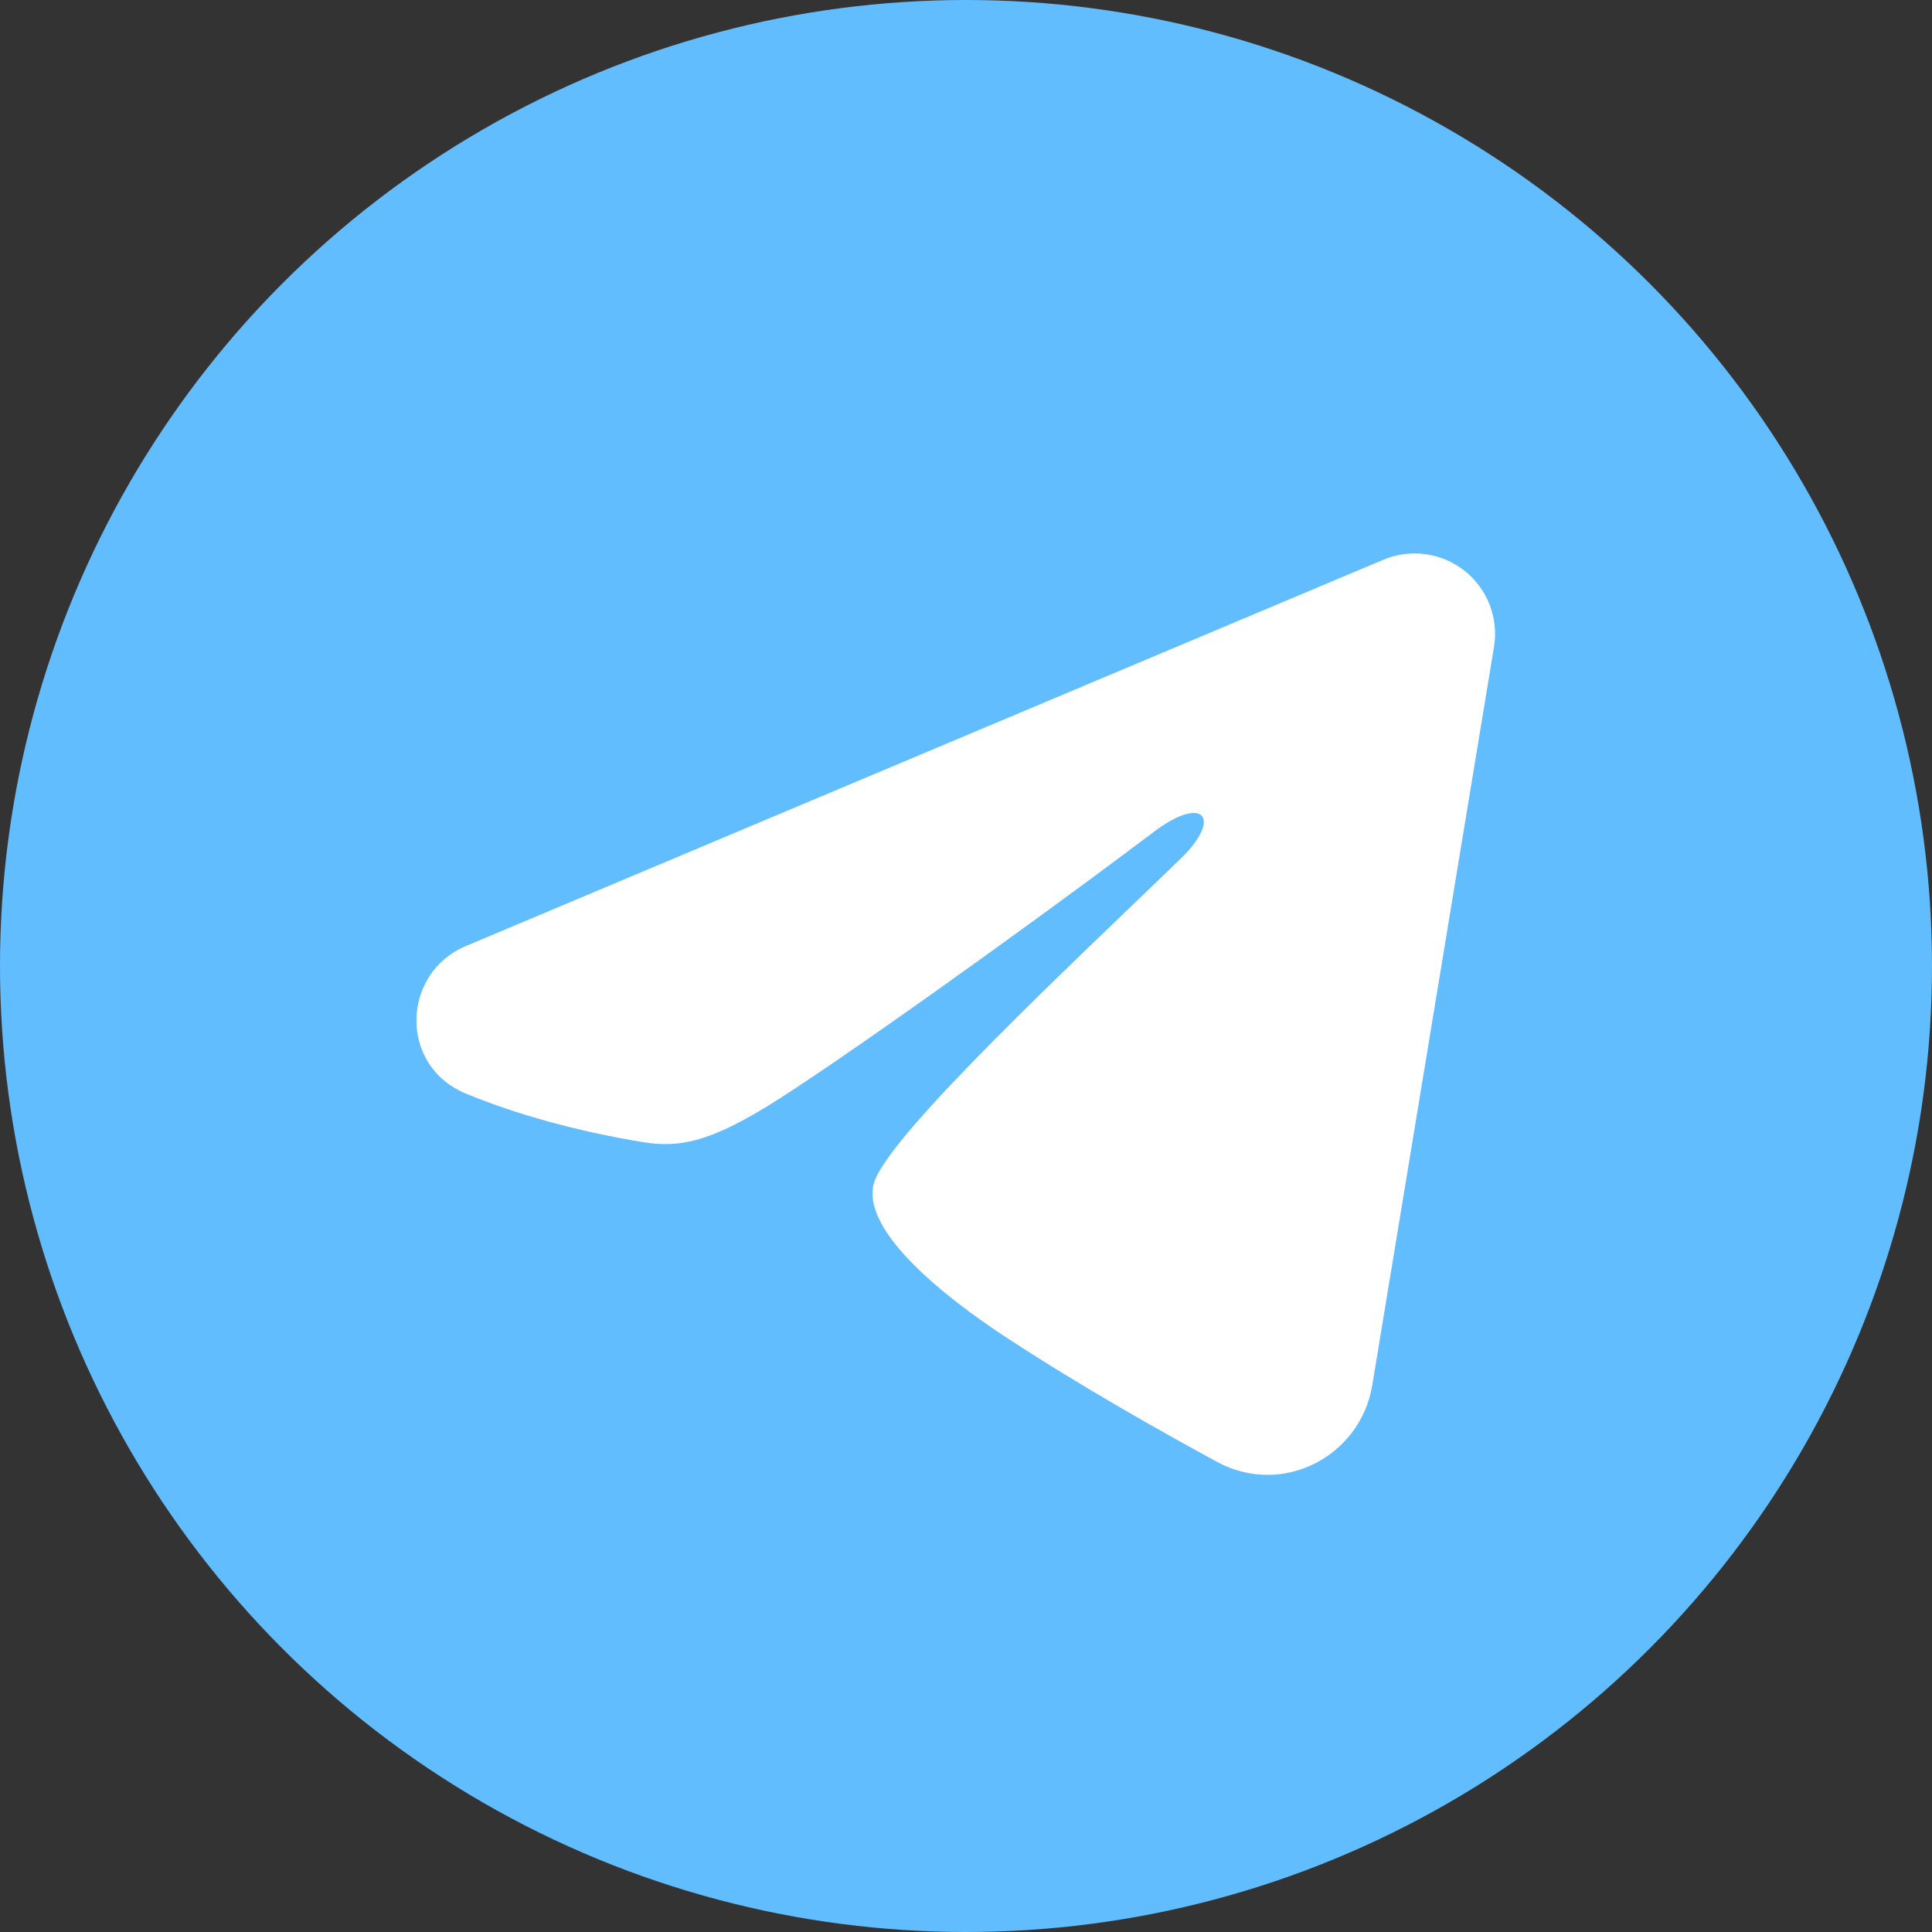
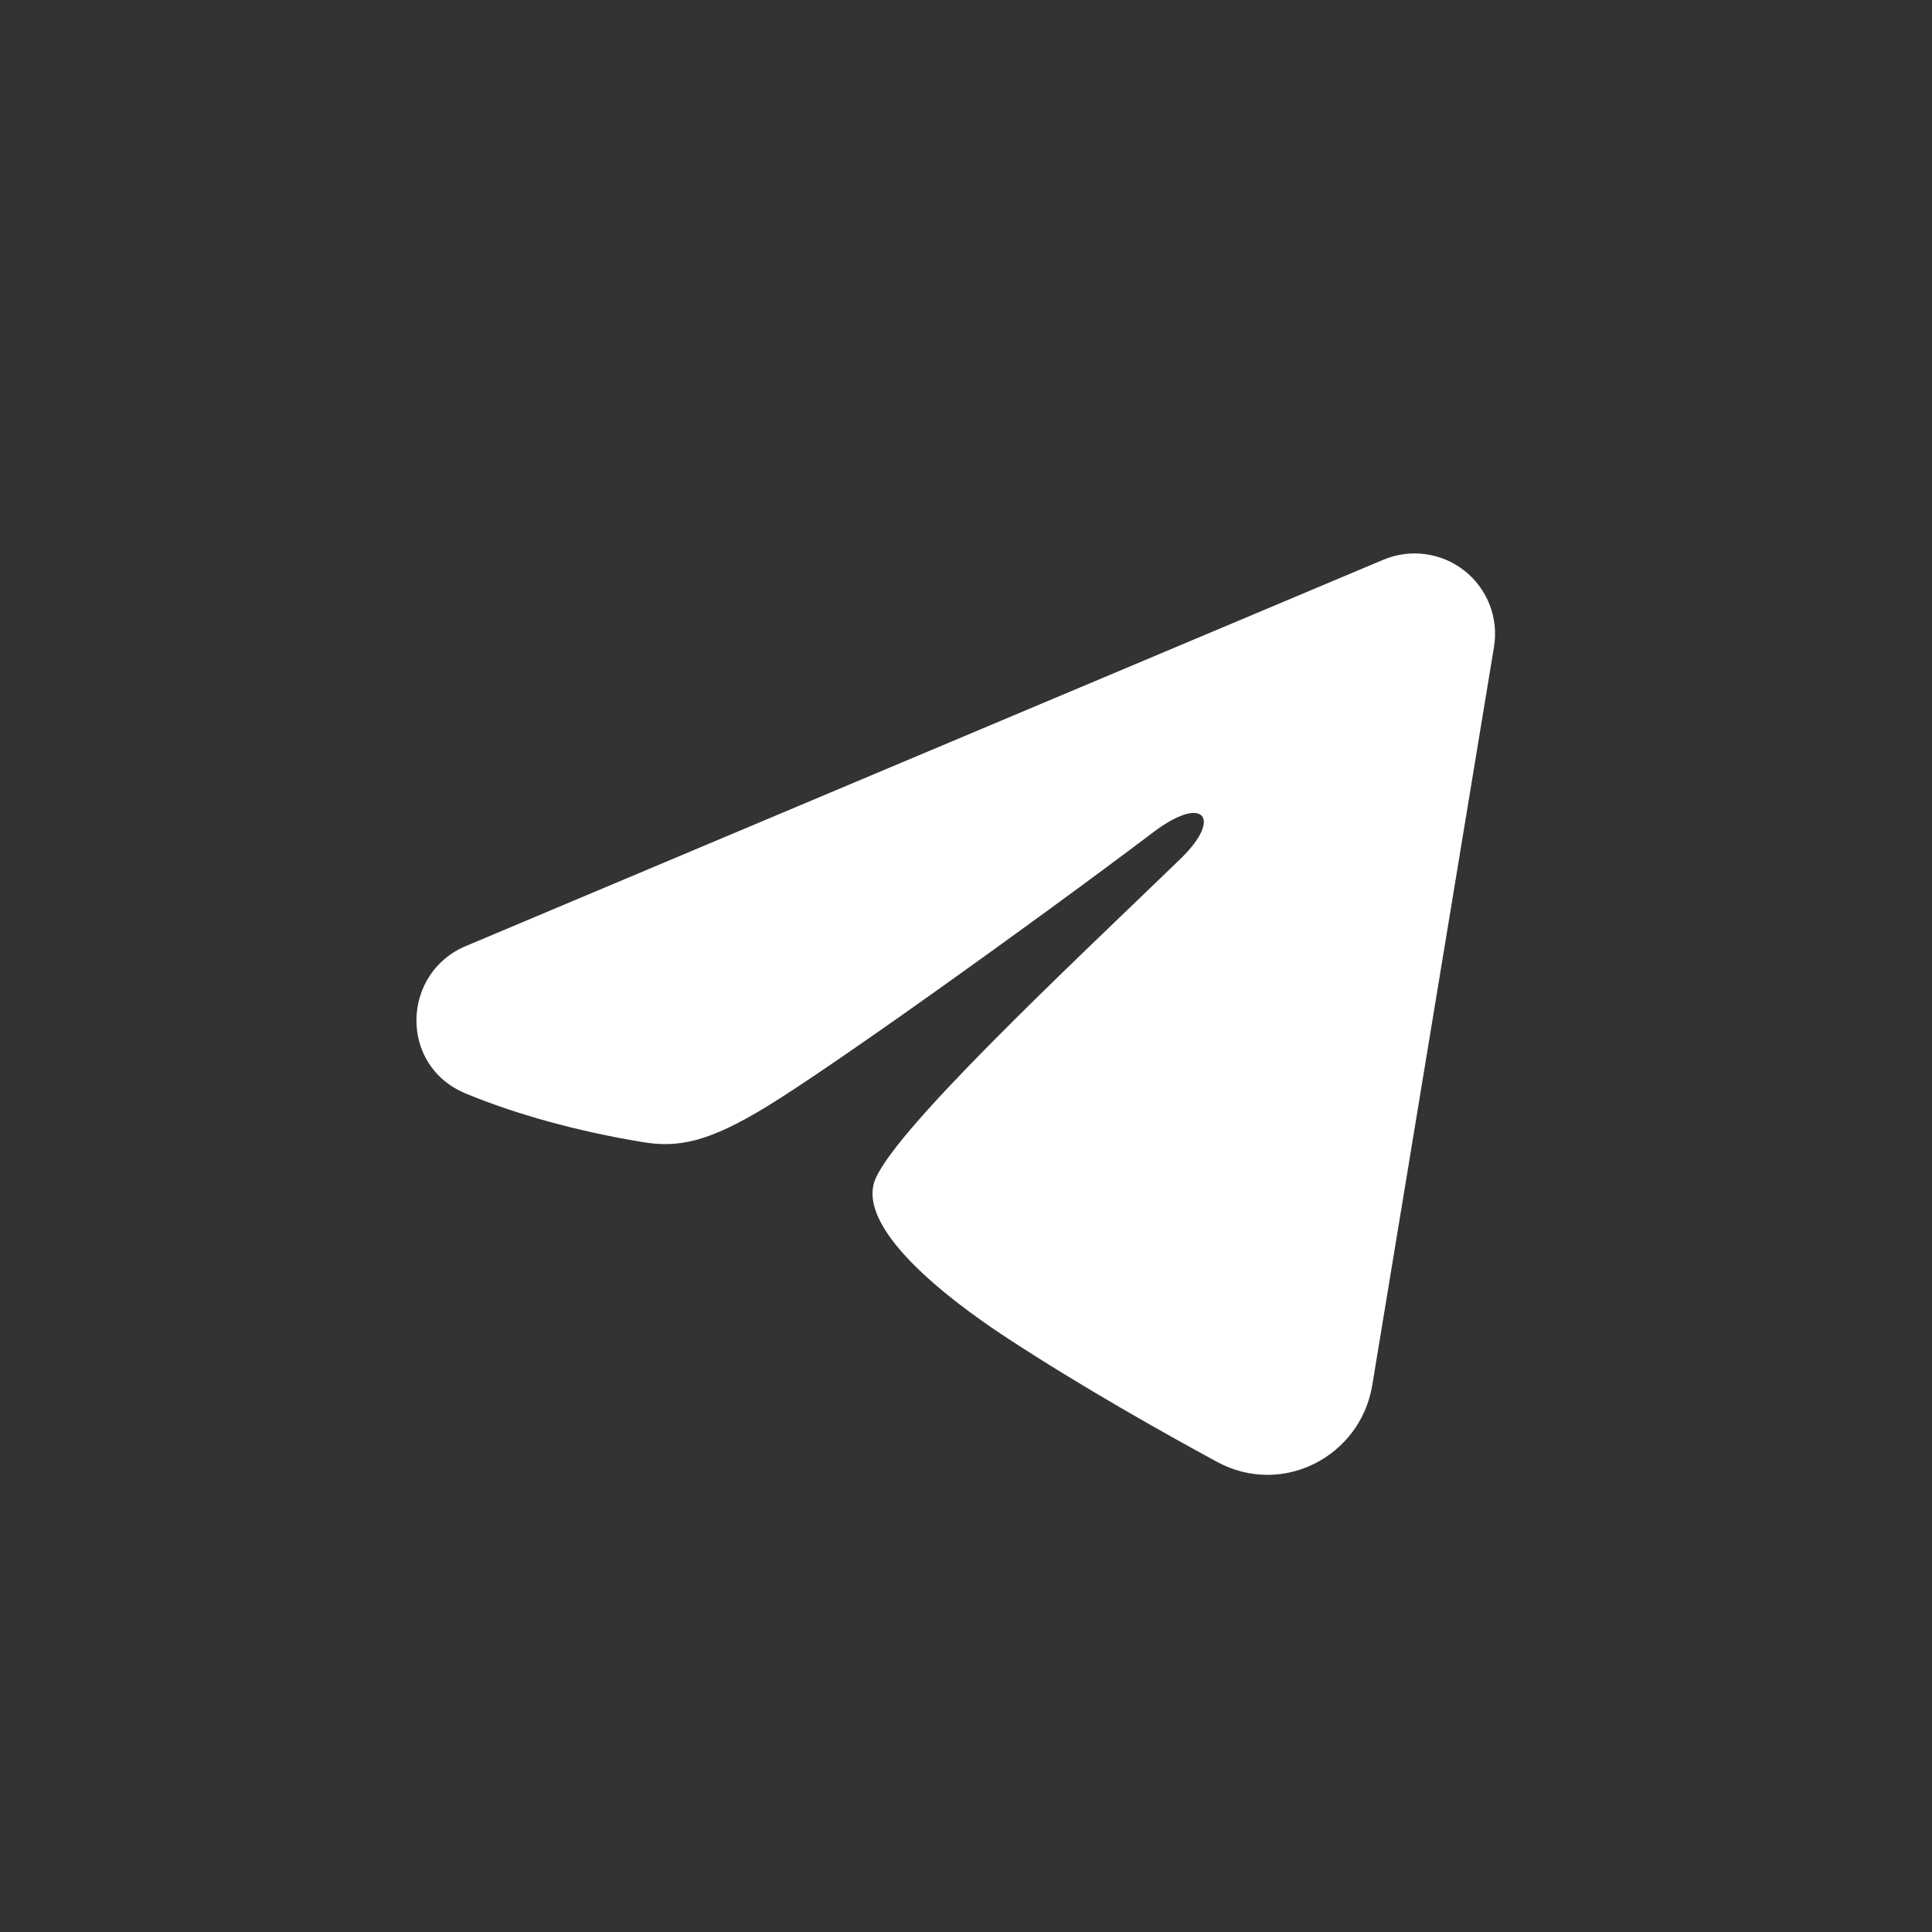
<svg xmlns="http://www.w3.org/2000/svg" width="18" height="18" viewBox="0 0 18 18" fill="none">
  <rect x="0" y="0" width="18" height="18" fill="#333333" stroke="none" />
-   <circle cx="9" cy="9" r="9" fill="#62BDFF" />
  <path fill-rule="evenodd" clip-rule="evenodd" d="M12.888 5.215C13.012 5.163 13.147 5.145 13.28 5.163C13.413 5.181 13.538 5.234 13.644 5.317C13.749 5.4 13.83 5.51 13.879 5.635C13.927 5.76 13.941 5.896 13.919 6.028L12.785 12.906C12.675 13.57 11.947 13.95 11.339 13.62C10.83 13.344 10.074 12.918 9.394 12.473C9.054 12.251 8.012 11.538 8.14 11.031C8.25 10.598 10 8.968 11 8C11.393 7.619 11.214 7.4 10.75 7.75C9.599 8.619 7.751 9.94 7.14 10.312C6.601 10.64 6.32 10.697 5.984 10.64C5.371 10.539 4.803 10.38 4.339 10.188C3.712 9.928 3.742 9.066 4.338 8.815L12.888 5.215Z" fill="white" />
</svg>